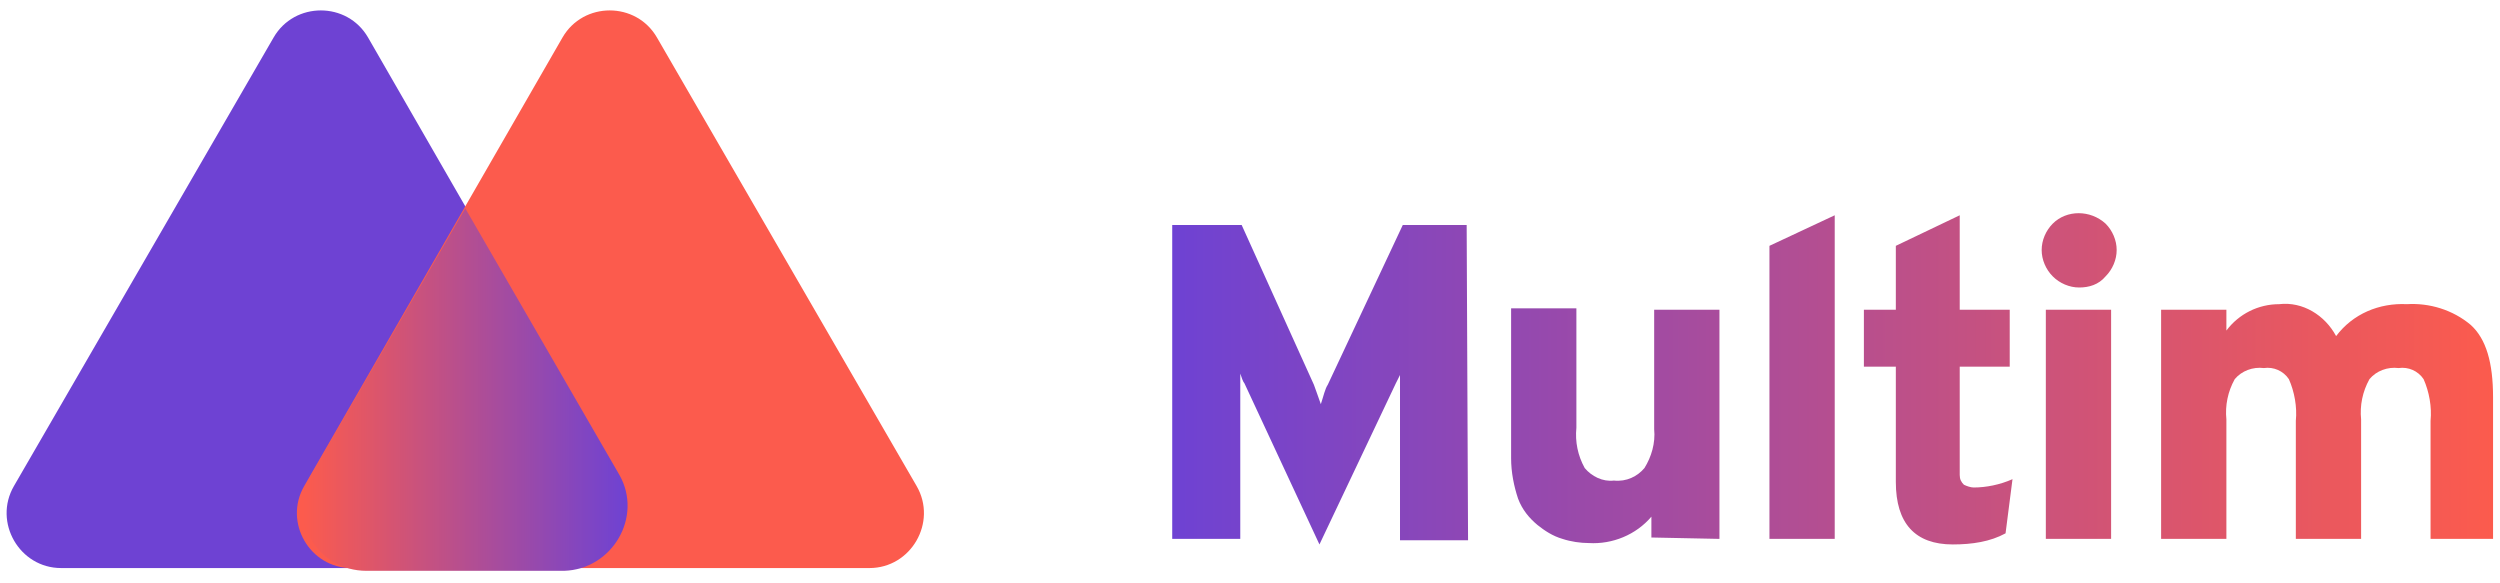
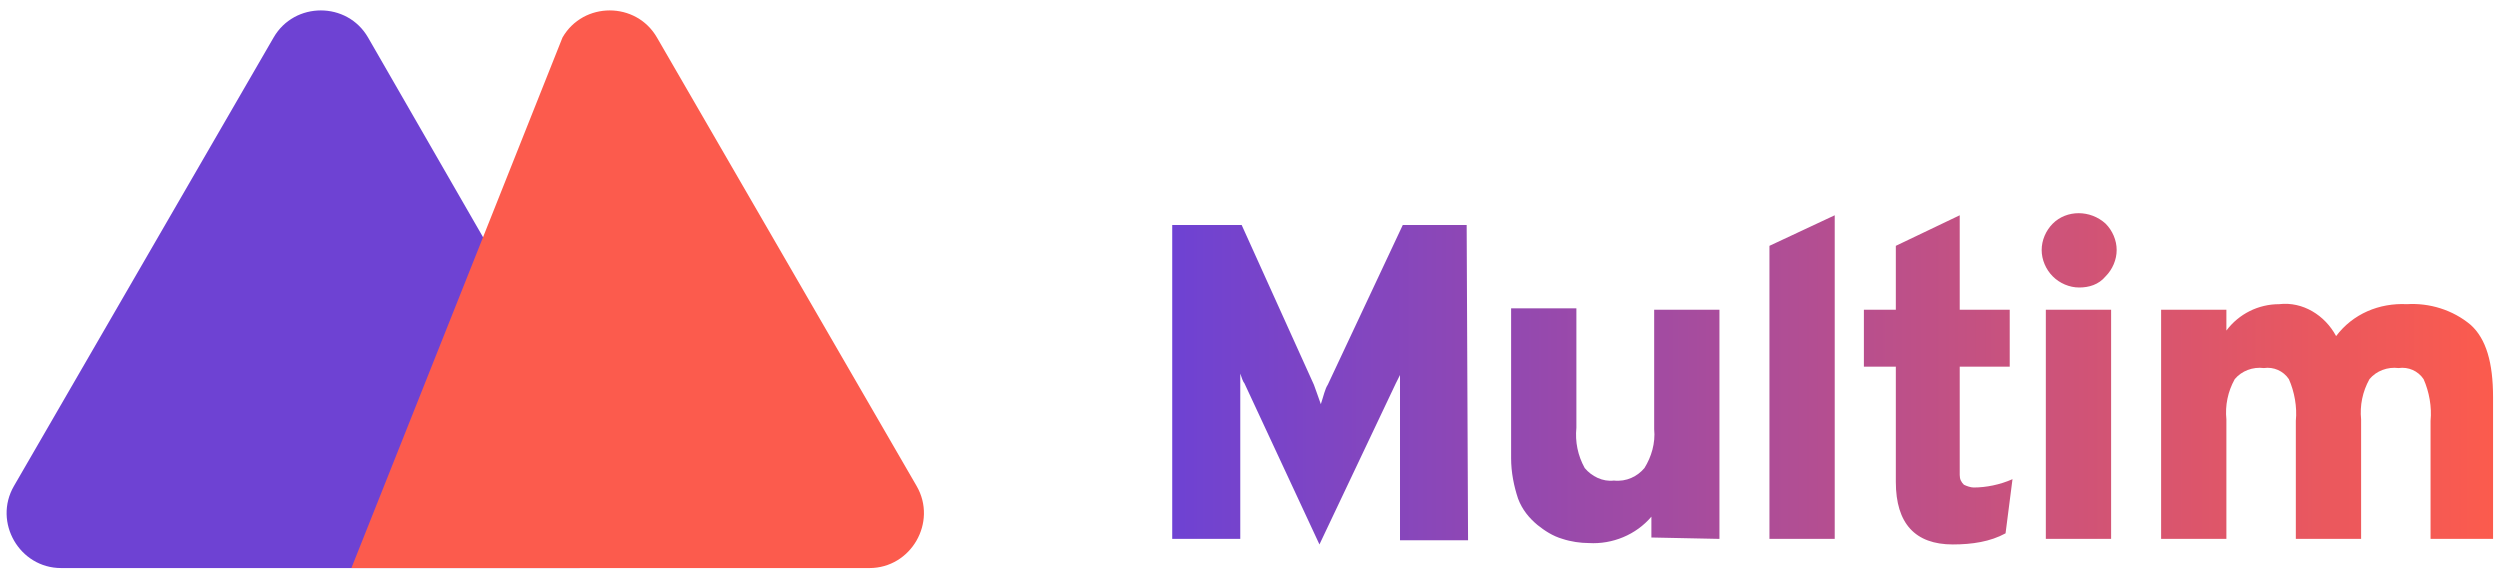
<svg xmlns="http://www.w3.org/2000/svg" width="180" height="42" viewBox="0 0 180 42" fill="none">
  <path d="M26.5 2.7L45.1 35C46.6 37.6 44.7 40.9 41.7 40.9H4.4C1.4 40.9 -0.5 37.6 1 35L19.7 2.7C21.2 0.1 25 0.1 26.5 2.7Z" fill="#6E42D3" />
-   <path d="M47.3 2.7L66 35C67.5 37.6 65.6 40.9 62.6 40.9H25.3C22.3 40.9 20.4 37.6 21.9 35L40.5 2.7C42 0.1 45.8 0.1 47.3 2.7Z" fill="#FC5B4D" />
-   <path d="M44.6 34.2L33.5 15L22.4 34.2C20.6 37.3 22.8 41.1 26.4 41.1H40.6C44.1 41 46.3 37.2 44.6 34.2Z" fill="url(#paint0_linear_28_8670)" />
+   <path d="M47.3 2.7L66 35C67.5 37.6 65.6 40.9 62.6 40.9H25.3L40.5 2.7C42 0.1 45.8 0.1 47.3 2.7Z" fill="#FC5B4D" />
  <path d="M105.6 16.2H101L95.6 27.7C95.4 28 95.3 28.5 95.1 29.1C94.9 28.5 94.7 28 94.6 27.7L89.4 16.2H84.4V38.8H89.3V26.9C89.4 27.2 89.5 27.5 89.6 27.6L95 39.2L100.5 27.6C100.6 27.4 100.7 27.2 100.8 27C100.8 27.3 100.8 27.5 100.8 27.7V38.9H105.7L105.6 16.2ZM123.8 38.8V22.3H119.1V30.9C119.2 31.9 118.9 32.9 118.4 33.7C117.9 34.3 117.1 34.7 116.2 34.6C115.4 34.7 114.6 34.3 114.1 33.7C113.6 32.8 113.4 31.8 113.5 30.8V22.2H108.8V33C108.8 34 109 35 109.3 35.9C109.6 36.7 110.1 37.3 110.7 37.8C111.2 38.2 111.8 38.6 112.5 38.8C113.1 39 113.8 39.1 114.4 39.1C116.1 39.2 117.8 38.5 118.9 37.2V38.7L123.8 38.8ZM132.1 38.8V15.5L127.4 17.7V38.8H132.1ZM144.4 38.4L144.9 34.5C144 34.9 143 35.1 142.1 35.1C141.9 35.1 141.6 35 141.4 34.9C141.2 34.7 141.1 34.5 141.1 34.2V26.4H144.7V22.3H141.1V15.5L136.5 17.7V22.3H134.2V26.4H136.5V34.7C136.5 37.7 137.9 39.2 140.6 39.2C142 39.2 143.3 39 144.4 38.4ZM151.6 19.9C152.1 19.4 152.4 18.7 152.4 18C152.4 17.3 152.1 16.6 151.6 16.1C150.5 15.1 148.8 15.1 147.8 16.1C147.3 16.6 147 17.3 147 18C147 18.7 147.3 19.4 147.8 19.9C148.3 20.4 149 20.7 149.7 20.7C150.4 20.7 151.1 20.5 151.6 19.9ZM152 38.8V22.3H147.3V38.8H152ZM179.5 38.8V28.6C179.5 26.1 179 24.4 177.9 23.4C176.6 22.3 174.9 21.8 173.3 21.9C171.3 21.8 169.4 22.6 168.2 24.2C167.4 22.7 165.8 21.7 164.1 21.9C162.6 21.9 161.2 22.6 160.3 23.8V22.3H155.6V38.8H160.3V30.2C160.2 29.2 160.4 28.2 160.9 27.3C161.4 26.7 162.2 26.4 163 26.5C163.7 26.4 164.4 26.7 164.8 27.3C165.2 28.2 165.4 29.3 165.3 30.3V38.8H170V30.2C169.9 29.2 170.1 28.2 170.6 27.3C171.1 26.7 171.9 26.4 172.7 26.5C173.4 26.4 174.1 26.7 174.5 27.3C174.9 28.2 175.1 29.3 175 30.3V38.8H179.5Z" fill="url(#paint1_linear_28_8670)" />
  <defs>
    <linearGradient id="paint0_linear_28_8670" x1="21.82" y1="28.024" x2="45.18" y2="28.024" gradientUnits="userSpaceOnUse">
      <stop stop-color="#FC5B4D" />
      <stop offset="1" stop-color="#6E42D3" />
    </linearGradient>
    <linearGradient id="paint1_linear_28_8670" x1="84.294" y1="27.29" x2="179.523" y2="27.29" gradientUnits="userSpaceOnUse">
      <stop stop-color="#6E42D3" />
      <stop offset="1" stop-color="#FC5B4D" />
    </linearGradient>
  </defs>
</svg>